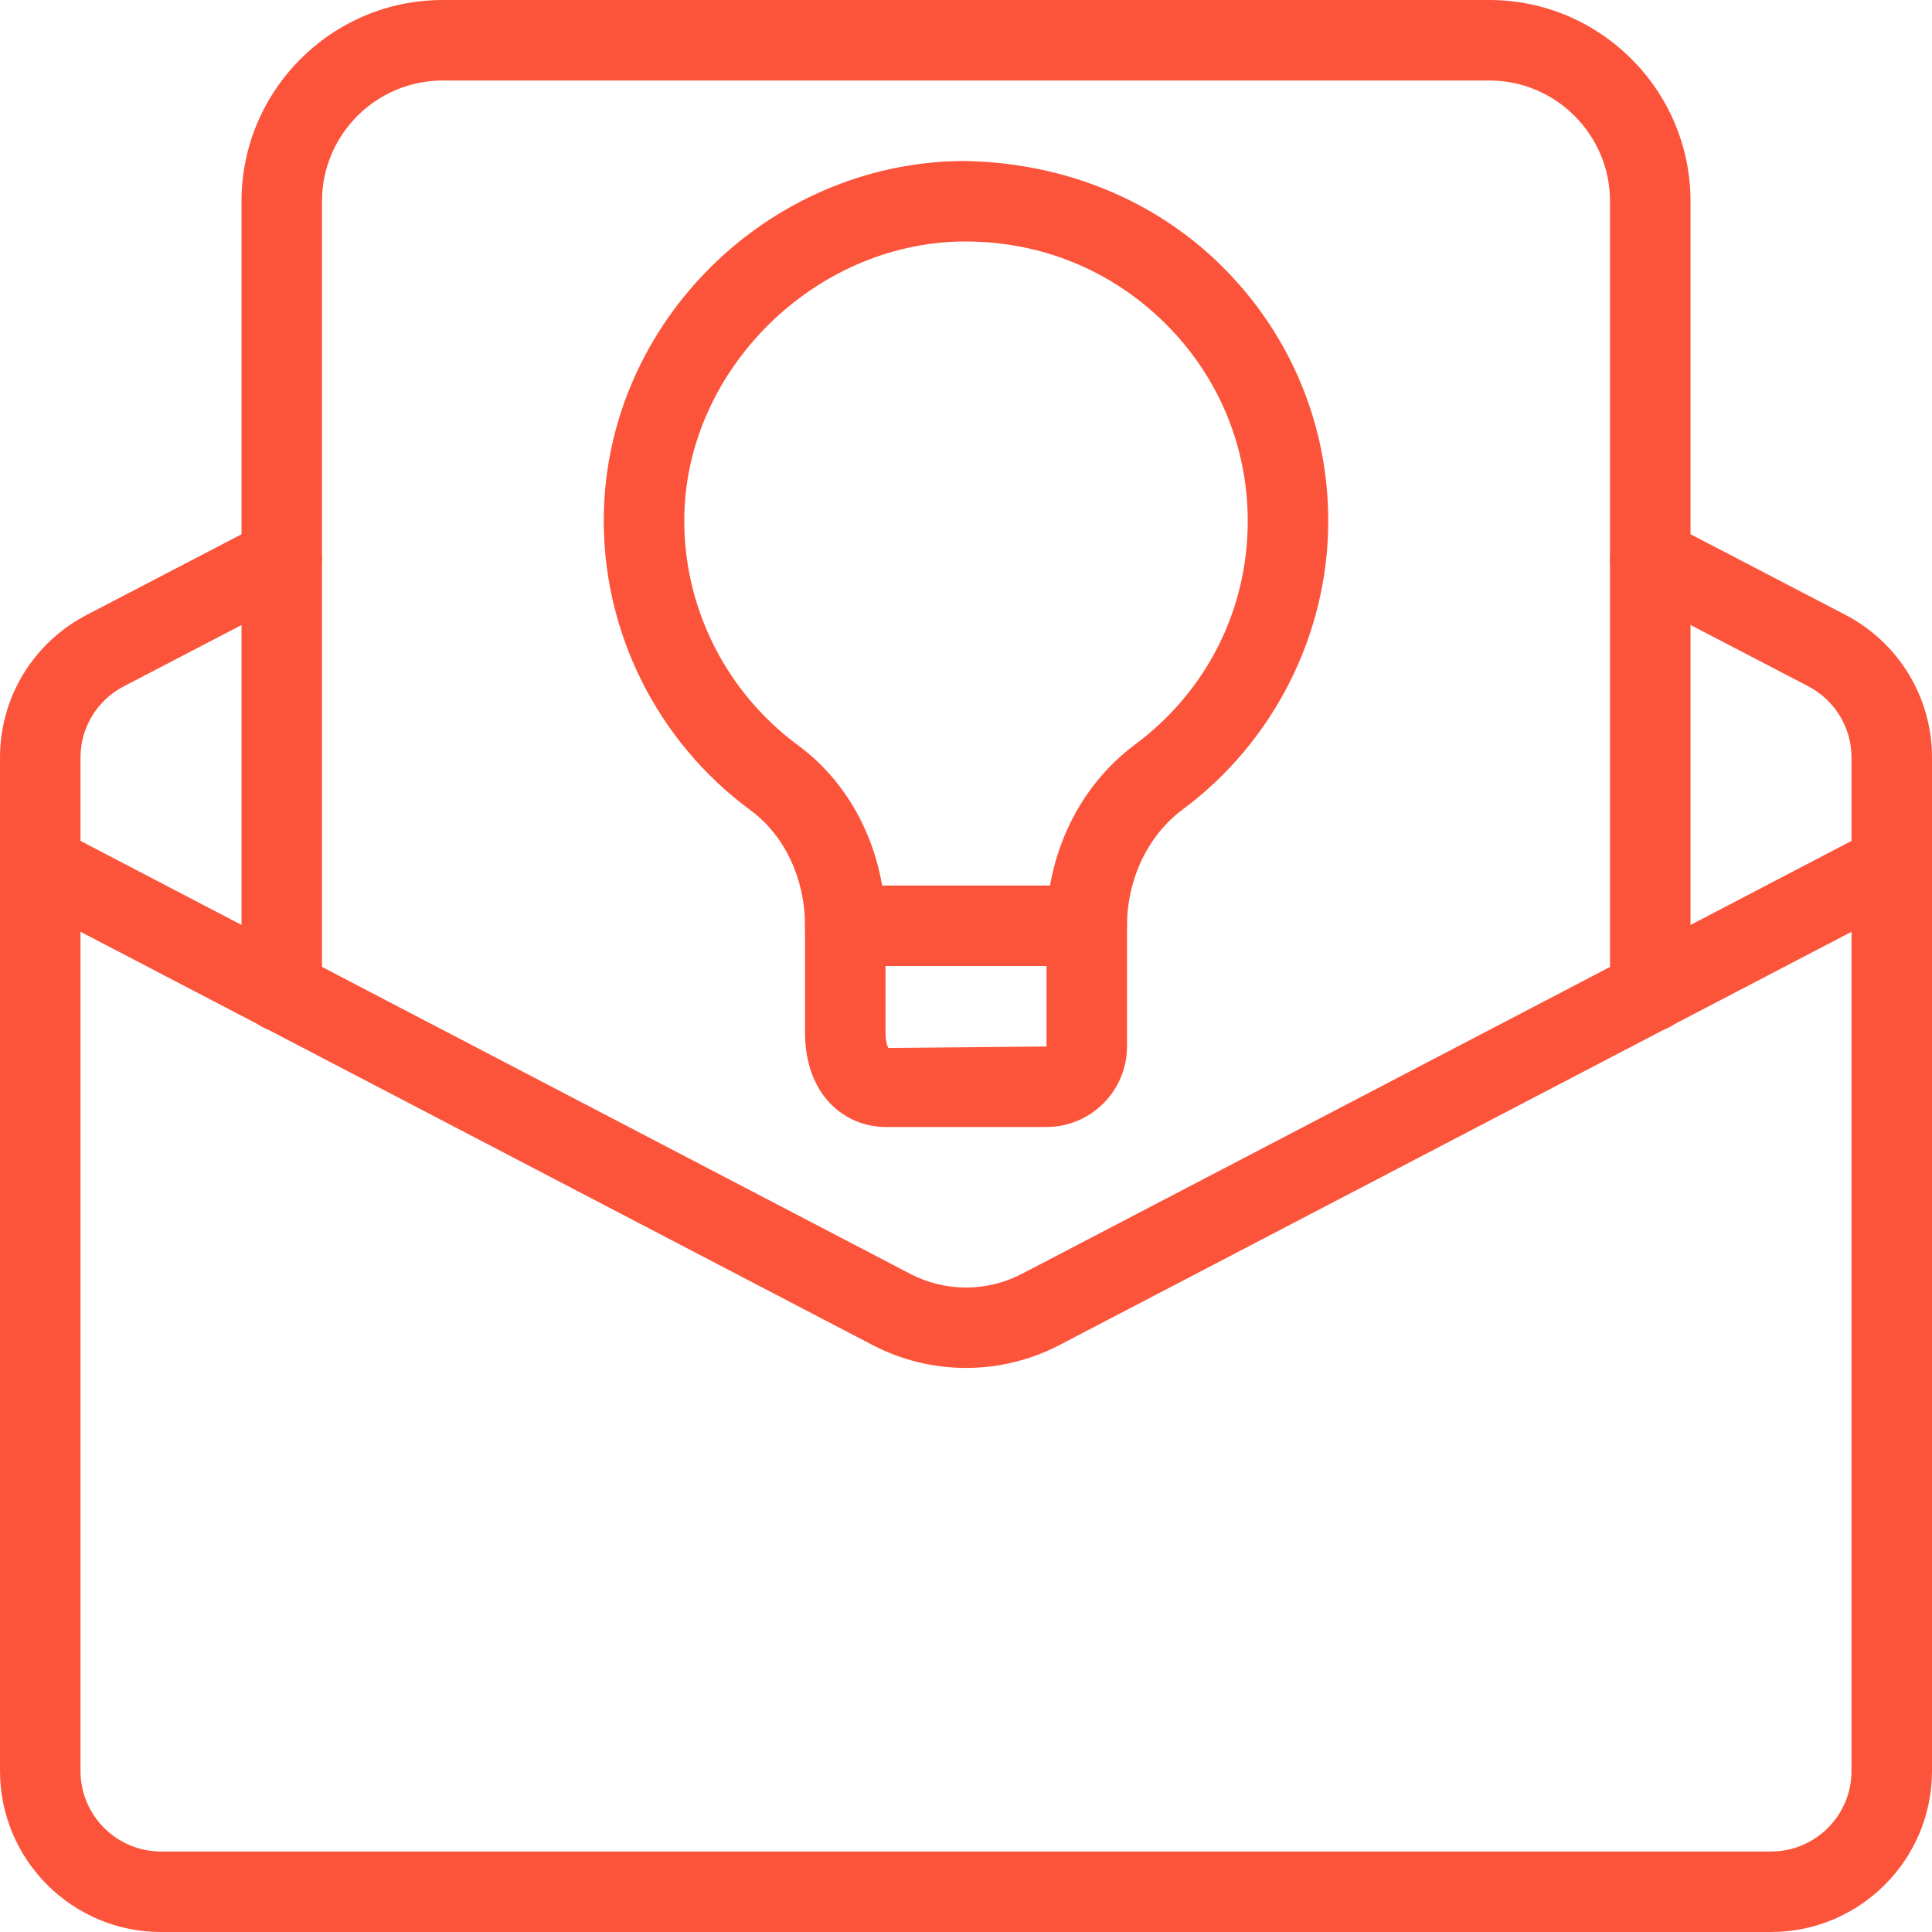
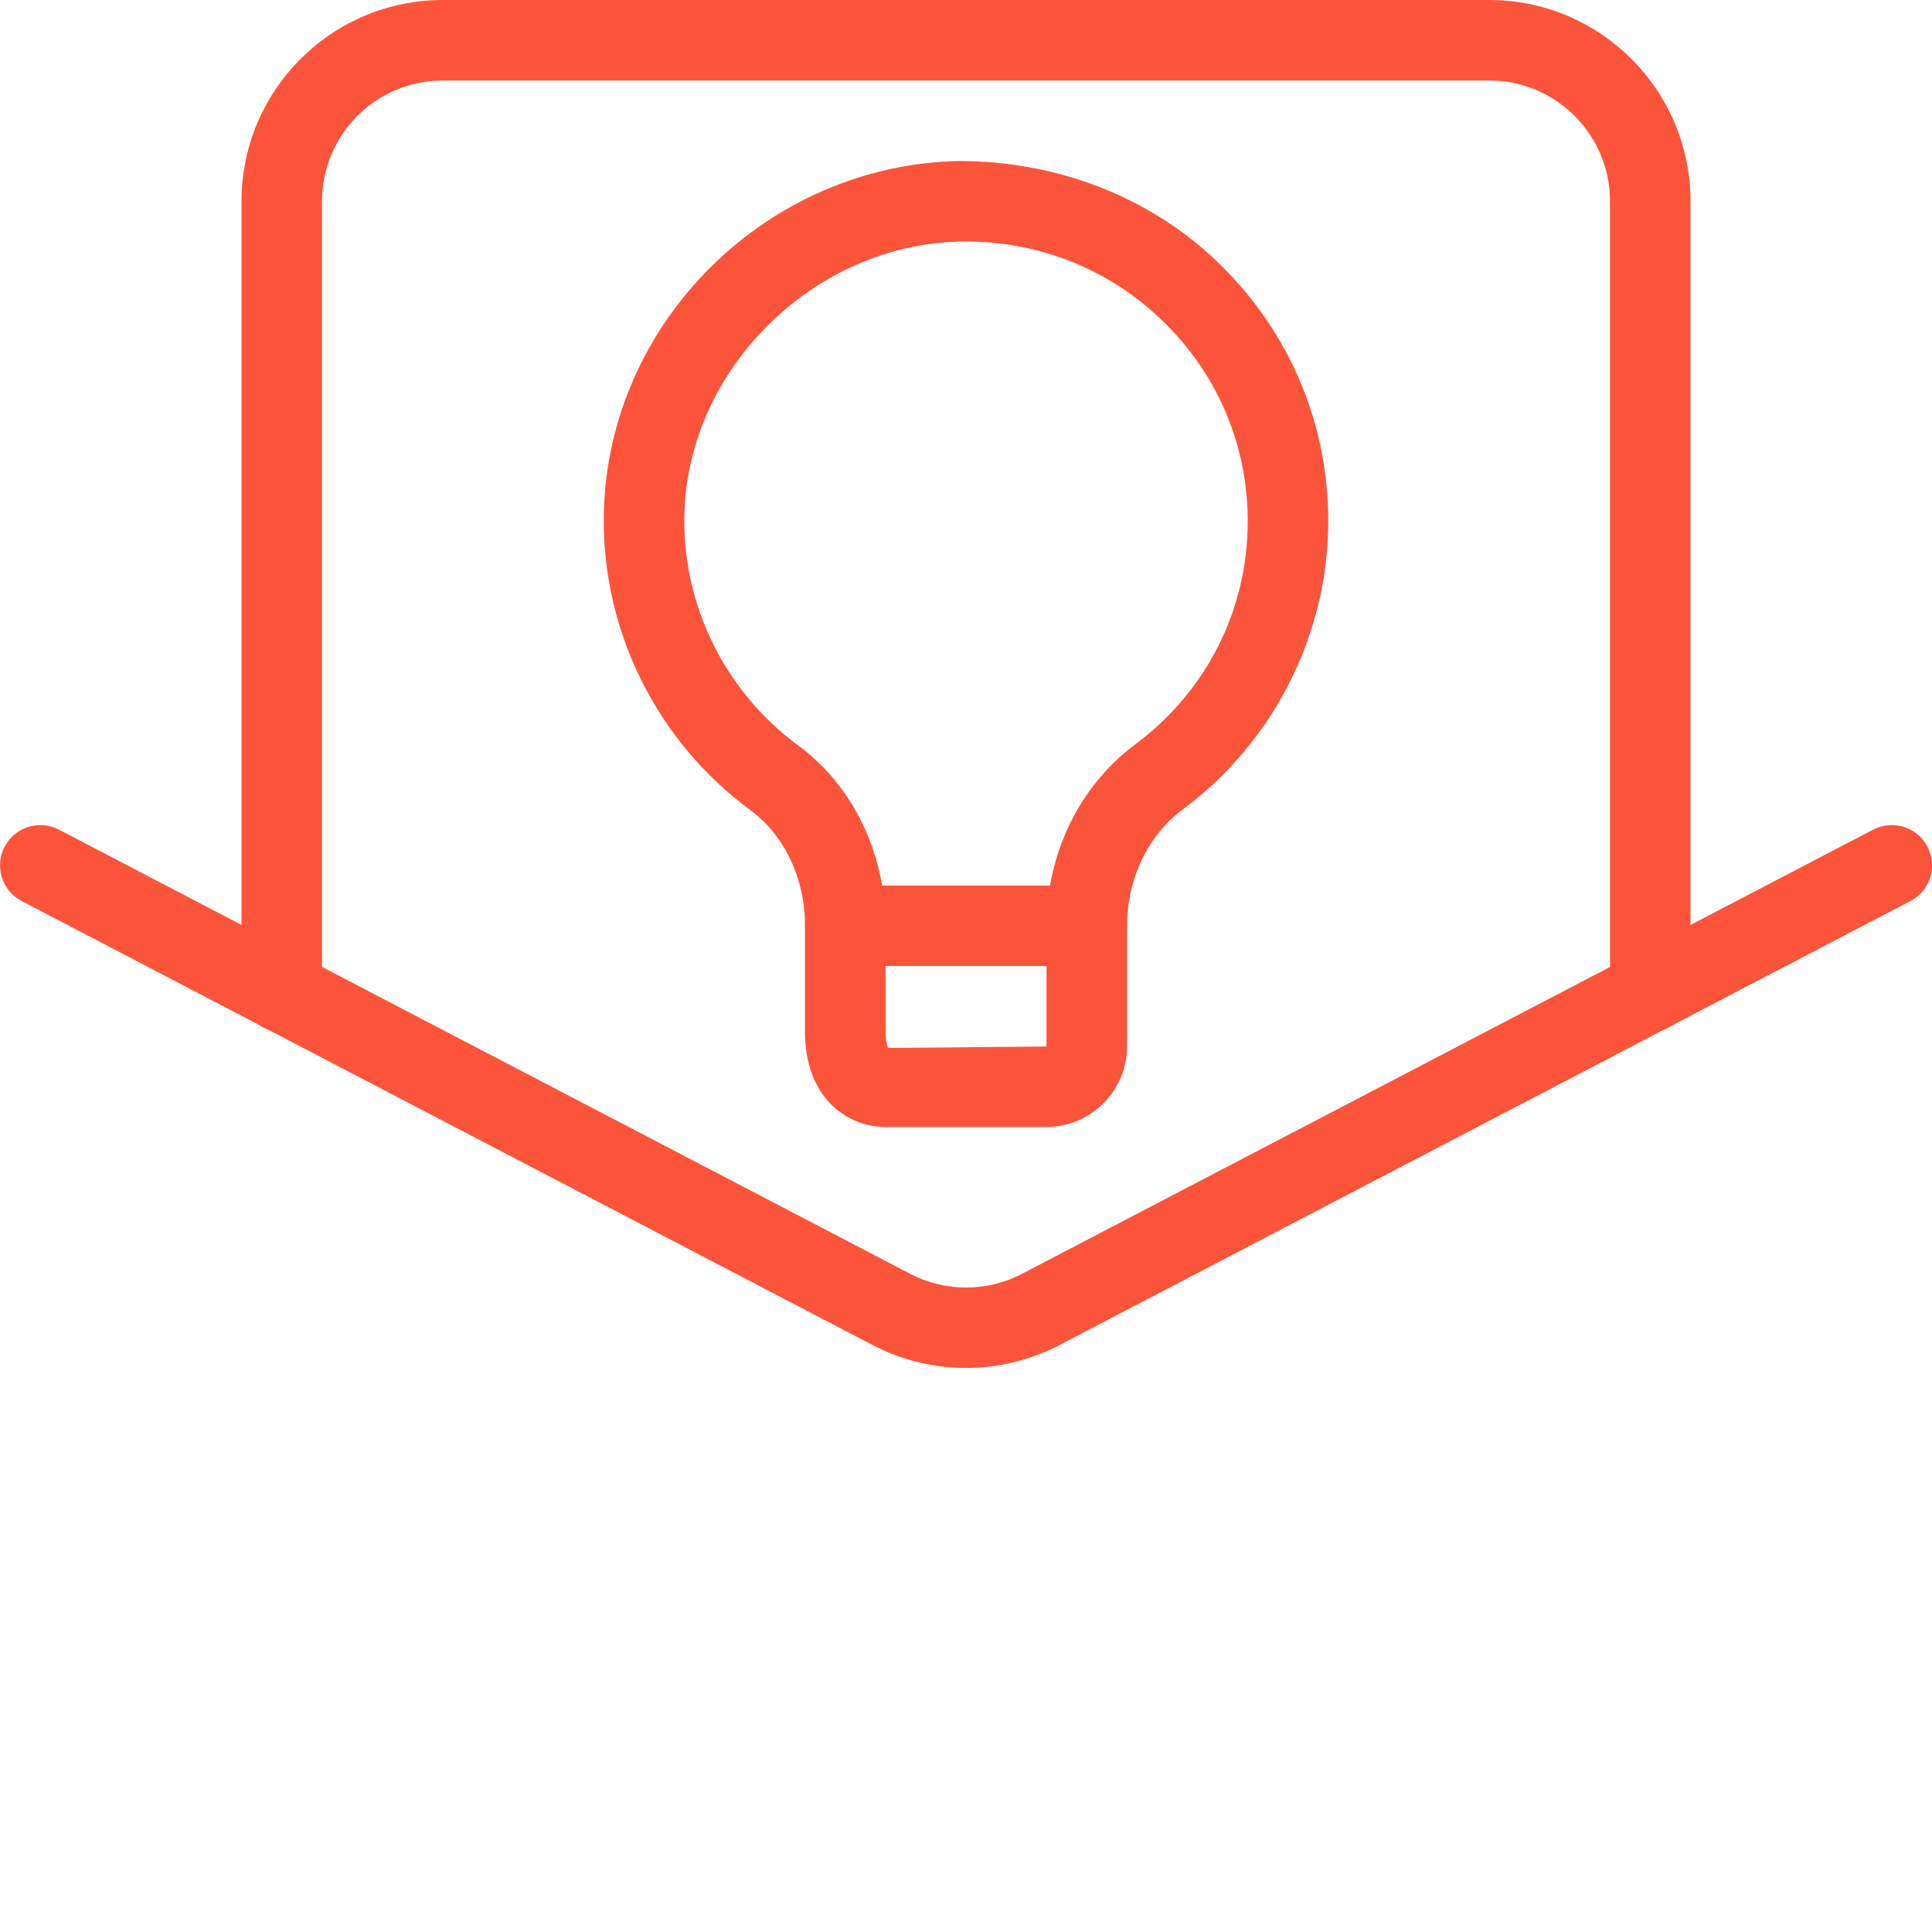
<svg xmlns="http://www.w3.org/2000/svg" version="1.1" width="512" height="512" x="0" y="0" viewBox="0 0 24 24" style="enable-background:new 0 0 512 512" xml:space="preserve" class="">
  <g>
    <path d="m20.5 12.82c-.276 0-.5-.224-.5-.5v-9.82c0-.827-.673-1.5-1.5-1.5h-13c-.827 0-1.5.673-1.5 1.5v9.82c0 .276-.224.5-.5.5s-.5-.223-.5-.5v-9.82c0-1.379 1.122-2.5 2.5-2.5h13c1.378 0 2.5 1.121 2.5 2.5v9.82c0 .277-.224.5-.5.5z" fill="#fc543b" data-original="#000000" style="" class="" />
    <path d="m12 16.993c-.397 0-.794-.094-1.156-.282l-10.575-5.518c-.245-.128-.339-.43-.212-.675.128-.244.428-.339.675-.212l10.575 5.518c.433.227.953.227 1.388 0l10.574-5.518c.247-.127.547-.033.675.212s.033.547-.212.675l-10.575 5.518c-.363.188-.76.282-1.157.282z" fill="#fc543b" data-original="#000000" style="" class="" />
-     <path d="m22 24h-20c-1.103 0-2-.897-2-2v-12.59c0-.748.414-1.428 1.08-1.773l2.189-1.14c.245-.127.547-.033.674.213.127.244.032.547-.212.674l-2.19 1.14c-.334.173-.541.513-.541.886v12.59c0 .552.449 1 1 1h20c.551 0 1-.448 1-1v-12.59c0-.373-.207-.713-.541-.887l-2.19-1.14c-.245-.127-.34-.43-.212-.674.126-.246.428-.341.674-.213l2.19 1.14c.665.346 1.079 1.026 1.079 1.774v12.59c0 1.103-.897 2-2 2z" fill="#fc543b" data-original="#000000" style="" class="" />
    <path d="m13 14h-2c-.481 0-1-.369-1-1.18v-1.32c0-.586-.253-1.122-.676-1.434-1.169-.86-1.851-2.237-1.823-3.682.045-2.381 2.034-4.349 4.433-4.384 1.202.006 2.37.443 3.236 1.298.857.846 1.33 1.973 1.33 3.175 0 1.402-.675 2.741-1.806 3.581-.435.323-.694.866-.694 1.453v1.493c0 .552-.449 1-1 1zm-1.001-11c-.017 0-.034 0-.051 0-1.833.027-3.412 1.586-3.447 3.404-.022 1.12.507 2.188 1.416 2.857.678.5 1.083 1.337 1.083 2.239v1.32c0 .149.036.198.036.198l1.964-.018v-1.493c0-.901.41-1.744 1.097-2.256.892-.662 1.403-1.675 1.403-2.778 0-.932-.367-1.807-1.033-2.463-.661-.653-1.536-1.01-2.468-1.01z" fill="#fc543b" data-original="#000000" style="" class="" />
    <path d="m13.5 12h-3c-.276 0-.5-.224-.5-.5s.224-.5.5-.5h3c.276 0 .5.224.5.5s-.224.5-.5.5z" fill="#fc543b" data-original="#000000" style="" class="" />
  </g>
</svg>